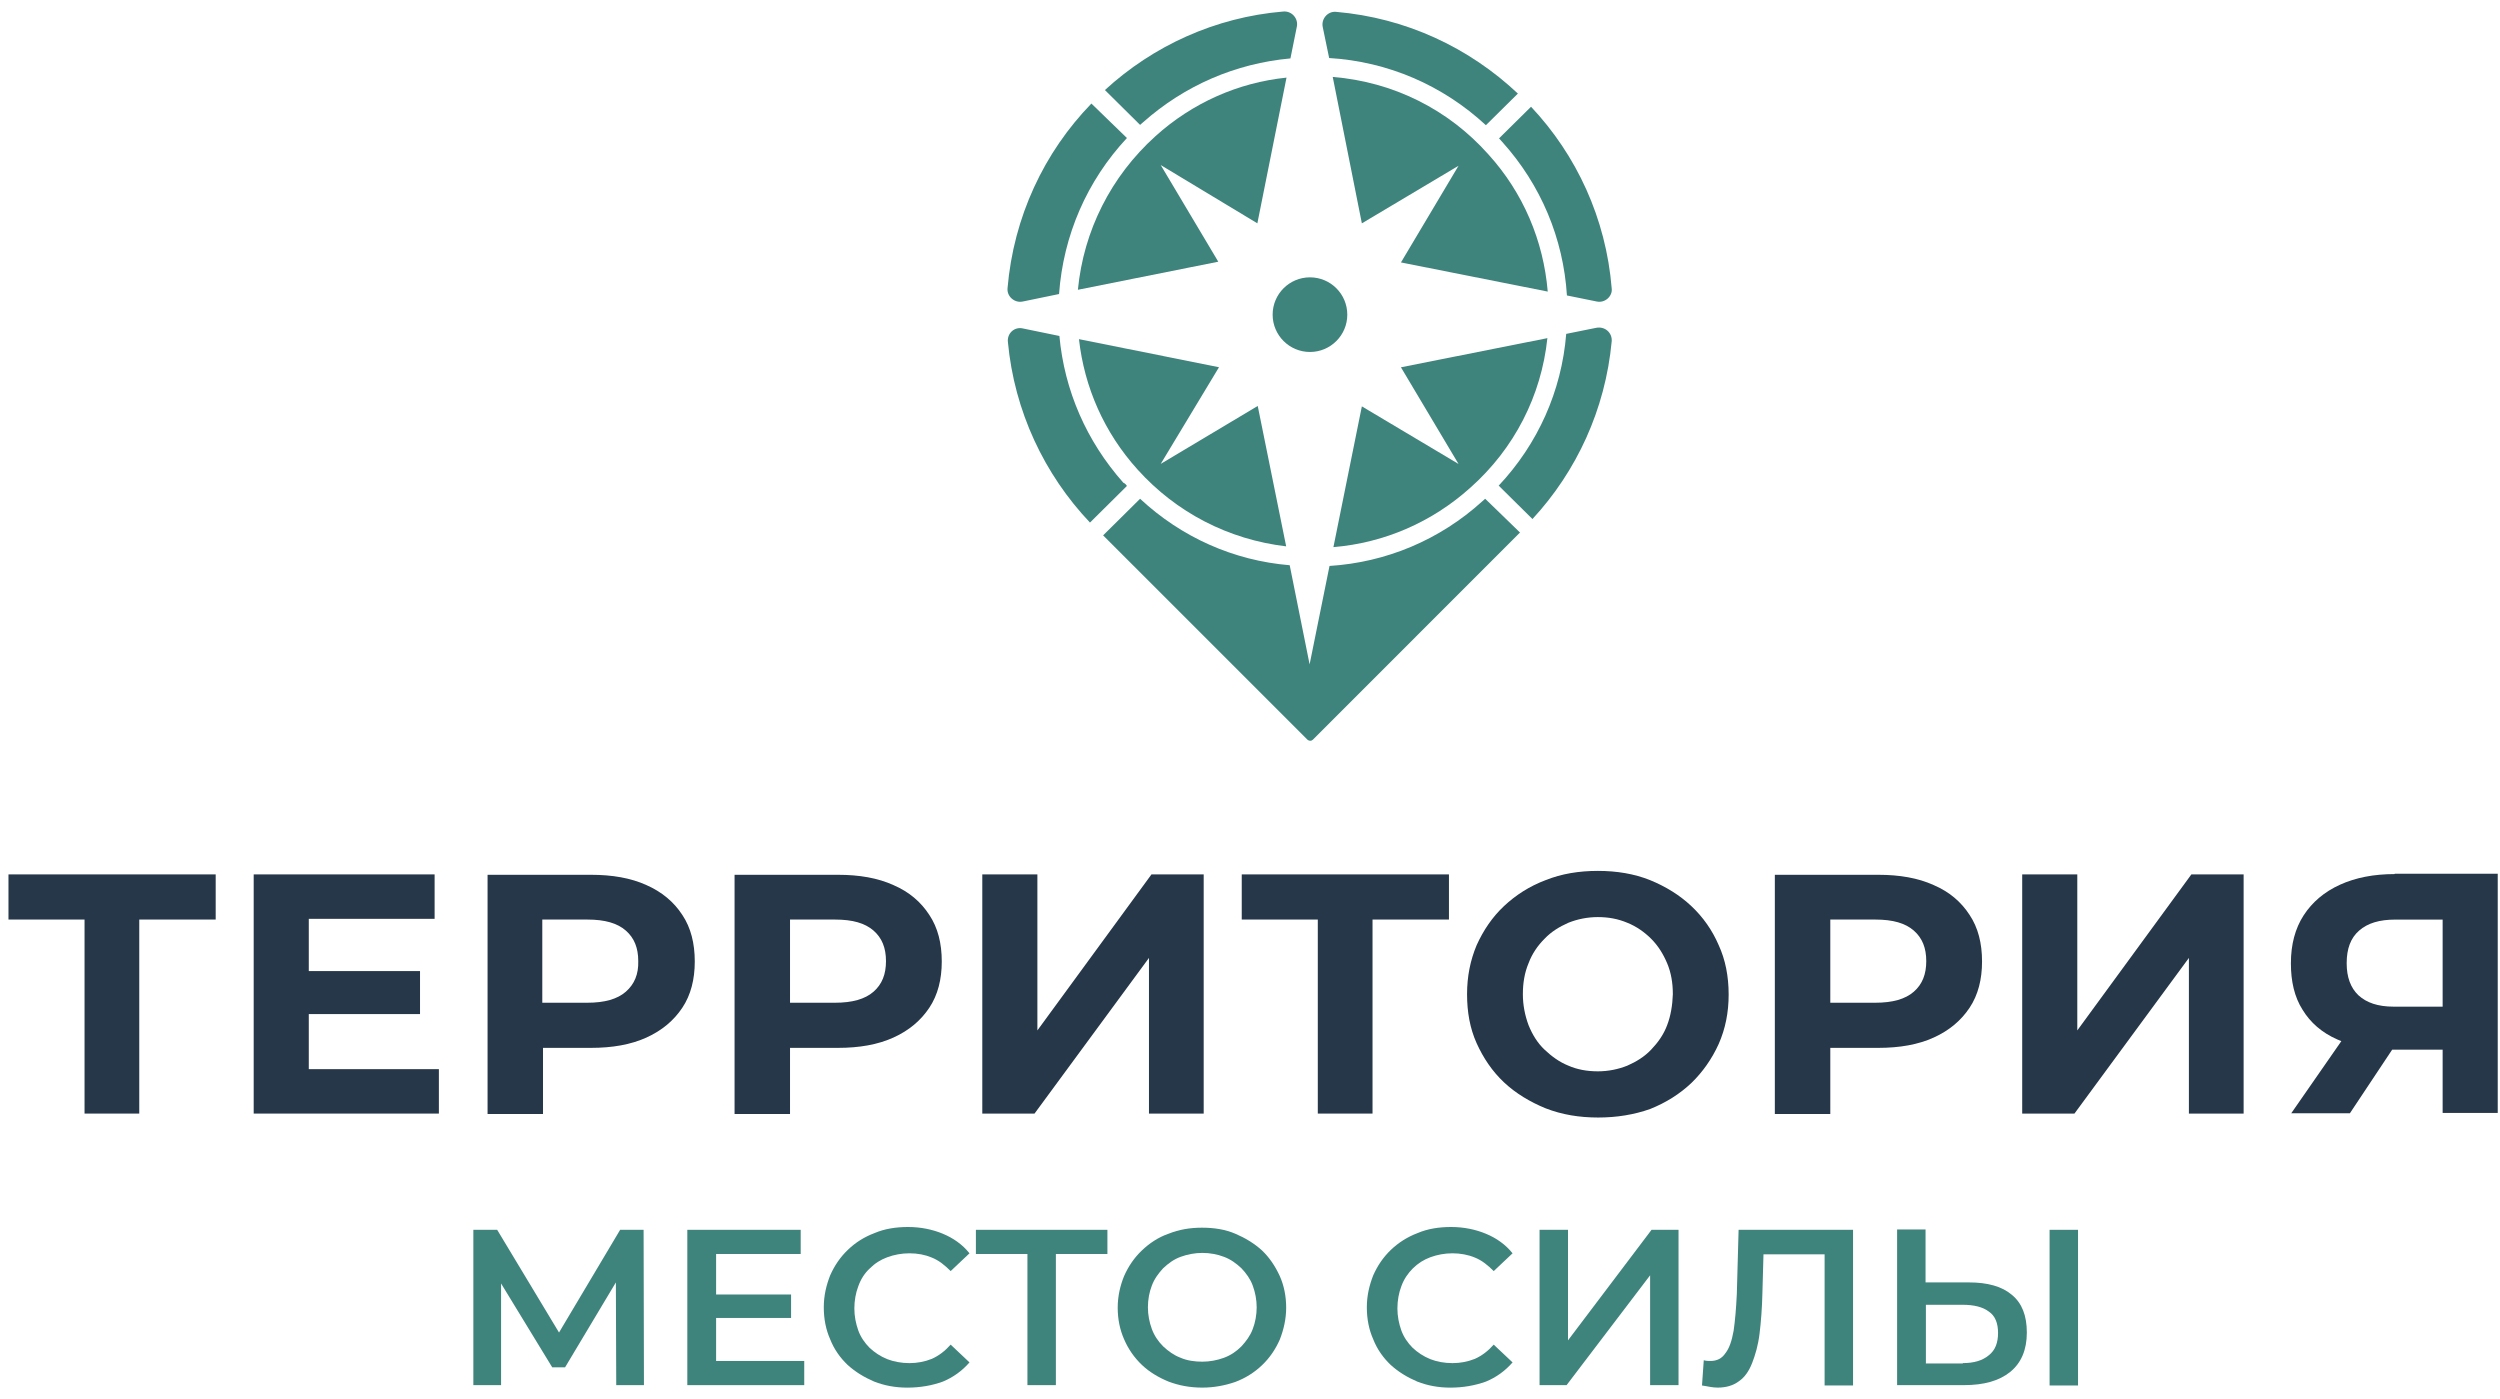
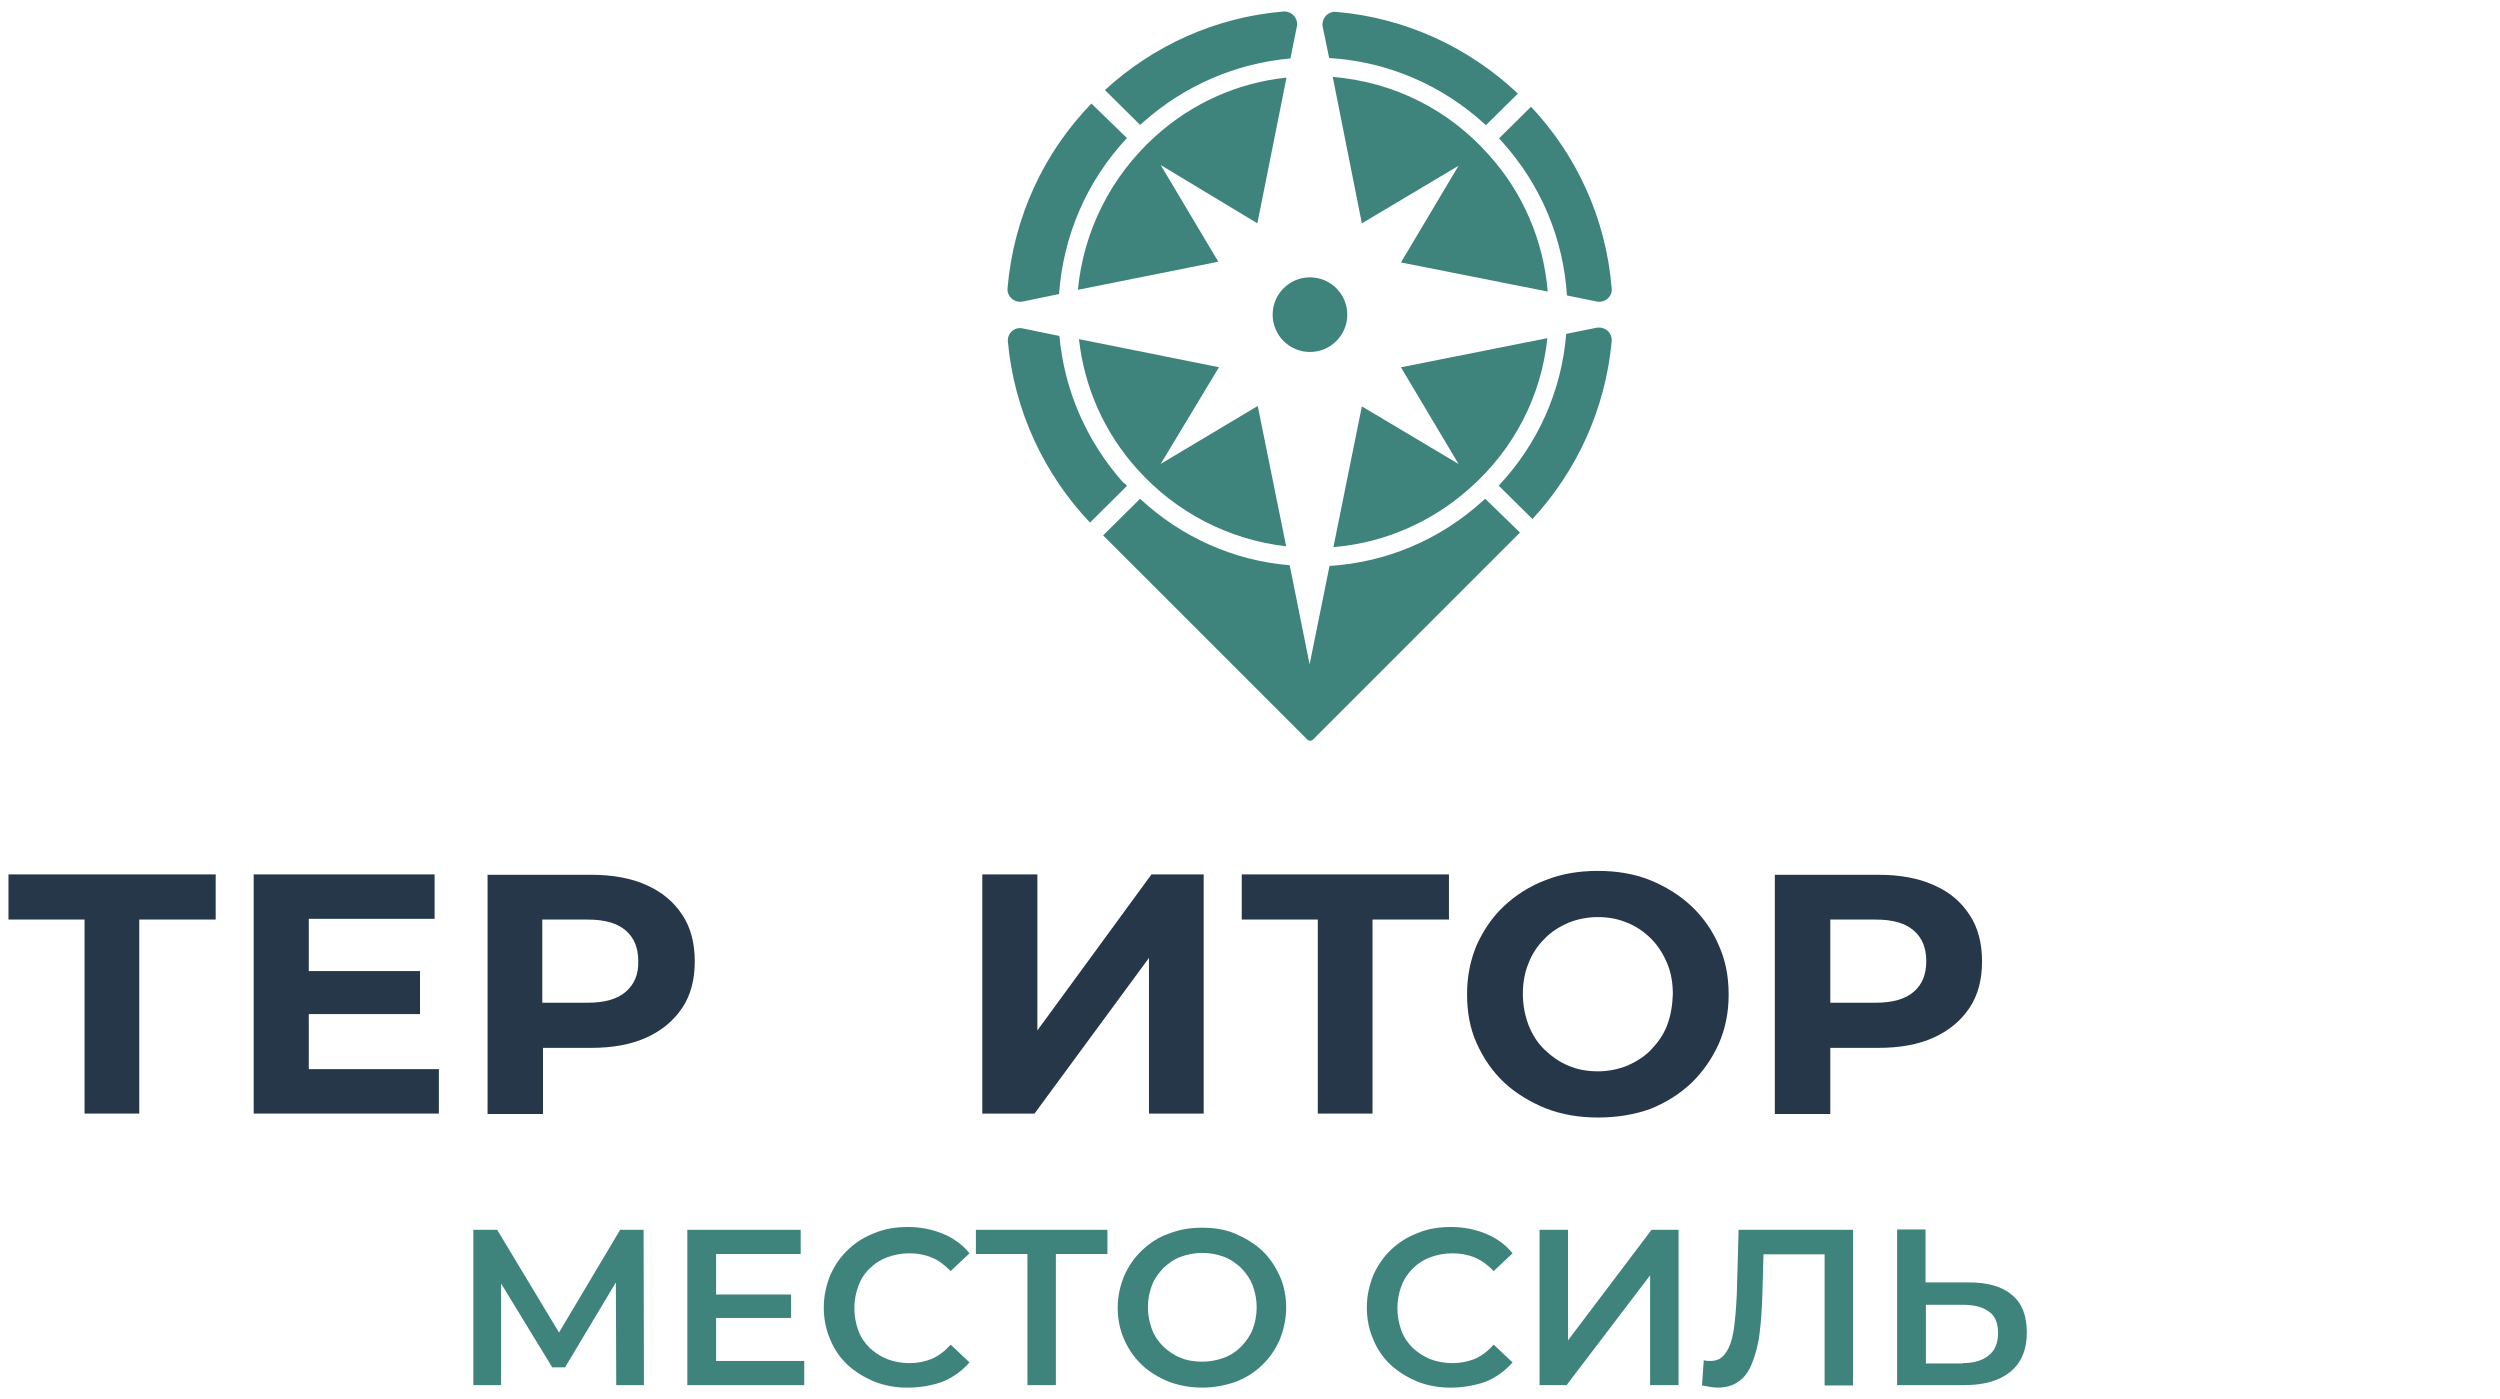
<svg xmlns="http://www.w3.org/2000/svg" width="109" height="61" viewBox="0 0 109 61" fill="none">
  <path d="M0.37 40.092H3.686V48.552H6.072V40.092H9.404V38.124H0.37V40.092Z" fill="#253749" />
  <path d="M13.463 44.214H18.313V42.339H13.463V40.061H18.949V38.124H11.061V48.552H19.135V46.615H13.463V44.214Z" fill="#253749" />
  <path d="M28.185 38.59C27.503 38.28 26.697 38.141 25.767 38.141H21.258V48.569H23.675V45.687H25.767C26.697 45.687 27.503 45.547 28.185 45.237C28.866 44.928 29.378 44.494 29.75 43.936C30.122 43.378 30.292 42.696 30.292 41.922C30.292 41.131 30.122 40.449 29.75 39.892C29.378 39.318 28.851 38.884 28.185 38.59ZM27.286 43.239C26.914 43.564 26.356 43.719 25.612 43.719H23.644V40.093H25.612C26.372 40.093 26.914 40.248 27.286 40.573C27.658 40.899 27.828 41.333 27.828 41.906C27.844 42.479 27.658 42.913 27.286 43.239Z" fill="#253749" />
-   <path d="M38.954 38.59C38.272 38.28 37.466 38.141 36.537 38.141H32.027V48.569H34.445V45.687H36.537C37.466 45.687 38.272 45.547 38.954 45.237C39.636 44.928 40.147 44.494 40.519 43.936C40.891 43.378 41.061 42.696 41.061 41.922C41.061 41.131 40.891 40.449 40.519 39.892C40.147 39.318 39.636 38.884 38.954 38.59ZM38.086 43.239C37.714 43.564 37.156 43.719 36.413 43.719H34.445V40.093H36.413C37.172 40.093 37.714 40.248 38.086 40.573C38.458 40.899 38.629 41.333 38.629 41.906C38.629 42.479 38.458 42.913 38.086 43.239Z" fill="#253749" />
  <path d="M45.23 44.926V38.124H42.828V48.552H45.105L50.095 41.765V48.552H52.481V38.124H50.204L45.23 44.926Z" fill="#253749" />
  <path d="M54.14 40.092H57.456V48.552H59.842V40.092H63.174V38.124H54.14V40.092Z" fill="#253749" />
  <path d="M73.742 39.505C73.23 39.024 72.626 38.653 71.944 38.374C71.247 38.095 70.487 37.971 69.666 37.971C68.845 37.971 68.086 38.095 67.388 38.374C66.691 38.637 66.087 39.024 65.575 39.505C65.064 39.985 64.677 40.558 64.382 41.209C64.103 41.876 63.964 42.573 63.964 43.348C63.964 44.122 64.088 44.835 64.382 45.486C64.677 46.137 65.064 46.71 65.575 47.191C66.087 47.671 66.707 48.043 67.388 48.322C68.101 48.6 68.86 48.724 69.682 48.724C70.487 48.724 71.247 48.6 71.944 48.353C72.641 48.074 73.23 47.702 73.742 47.221C74.237 46.741 74.64 46.168 74.935 45.517C75.229 44.851 75.369 44.138 75.369 43.363C75.369 42.573 75.229 41.844 74.935 41.209C74.656 40.558 74.253 39.985 73.742 39.505ZM72.688 44.696C72.533 45.114 72.285 45.455 71.99 45.765C71.696 46.075 71.34 46.292 70.952 46.462C70.565 46.617 70.131 46.71 69.666 46.71C69.201 46.71 68.767 46.633 68.38 46.462C67.993 46.307 67.652 46.059 67.342 45.765C67.032 45.471 66.815 45.114 66.644 44.696C66.49 44.277 66.397 43.828 66.397 43.348C66.397 42.852 66.474 42.402 66.644 41.999C66.799 41.581 67.047 41.225 67.342 40.93C67.636 40.62 67.993 40.404 68.38 40.233C68.767 40.078 69.201 39.985 69.666 39.985C70.131 39.985 70.549 40.063 70.952 40.233C71.34 40.388 71.696 40.636 71.99 40.93C72.3 41.24 72.517 41.597 72.688 41.999C72.858 42.402 72.936 42.852 72.936 43.348C72.92 43.828 72.843 44.293 72.688 44.696Z" fill="#253749" />
  <path d="M84.31 38.59C83.628 38.28 82.822 38.141 81.893 38.141H77.383V48.569H79.801V45.687H81.893C82.822 45.687 83.628 45.547 84.31 45.237C84.992 44.928 85.503 44.494 85.875 43.936C86.247 43.378 86.417 42.696 86.417 41.922C86.417 41.131 86.247 40.449 85.875 39.892C85.503 39.318 84.992 38.884 84.31 38.59ZM83.442 43.239C83.07 43.564 82.513 43.719 81.769 43.719H79.801V40.093H81.769C82.528 40.093 83.07 40.248 83.442 40.573C83.814 40.899 83.985 41.333 83.985 41.906C83.985 42.479 83.814 42.913 83.442 43.239Z" fill="#253749" />
-   <path d="M90.57 44.926V38.124H88.168V48.552H90.446L95.436 41.765V48.552H97.822V38.124H95.544L90.57 44.926Z" fill="#253749" />
-   <path d="M104.407 38.11C103.493 38.11 102.703 38.265 102.021 38.575C101.339 38.885 100.812 39.334 100.44 39.908C100.069 40.481 99.883 41.178 99.883 42C99.883 42.79 100.038 43.472 100.394 44.029C100.735 44.587 101.231 45.021 101.897 45.316C101.959 45.347 102.021 45.362 102.083 45.393L99.898 48.539H102.455L104.299 45.765H106.499V48.523H108.901V38.095H104.407V38.11ZM102.858 40.574C103.23 40.249 103.741 40.094 104.438 40.094H106.499V43.89H104.361C103.679 43.89 103.183 43.72 102.827 43.394C102.486 43.069 102.315 42.604 102.315 42C102.315 41.364 102.486 40.899 102.858 40.574Z" fill="#253749" />
  <path d="M27.038 53.62L24.373 58.098L21.677 53.62H20.638V60.392H21.847V55.96L24.078 59.617H24.636L26.852 55.913L26.868 60.392H28.076L28.061 53.62H27.038Z" fill="#3E847D" />
  <path d="M31.222 57.463H34.491V56.44H31.222V54.674H34.91V53.62H29.967V60.392H35.065V59.338H31.222V57.463Z" fill="#3E847D" />
  <path d="M37.916 55.31C38.148 55.078 38.396 54.923 38.691 54.814C38.985 54.706 39.311 54.644 39.652 54.644C40.008 54.644 40.333 54.706 40.628 54.83C40.938 54.954 41.201 55.171 41.449 55.419L42.27 54.644C41.96 54.256 41.557 53.977 41.108 53.791C40.659 53.605 40.147 53.497 39.59 53.497C39.063 53.497 38.567 53.575 38.133 53.761C37.684 53.931 37.312 54.163 36.971 54.489C36.63 54.814 36.382 55.186 36.196 55.604C36.026 56.038 35.917 56.488 35.917 56.999C35.917 57.51 36.01 57.975 36.196 58.394C36.367 58.828 36.63 59.199 36.955 59.509C37.296 59.819 37.684 60.052 38.117 60.238C38.551 60.408 39.032 60.501 39.559 60.501C40.116 60.501 40.643 60.408 41.108 60.238C41.557 60.052 41.945 59.773 42.27 59.401L41.449 58.626C41.201 58.905 40.938 59.106 40.628 59.246C40.318 59.37 39.992 59.432 39.652 59.432C39.311 59.432 38.97 59.37 38.691 59.261C38.381 59.137 38.133 58.967 37.916 58.766C37.699 58.549 37.529 58.301 37.42 58.006C37.312 57.696 37.25 57.386 37.25 57.045C37.25 56.705 37.312 56.364 37.42 56.085C37.529 55.775 37.699 55.511 37.916 55.31Z" fill="#3E847D" />
  <path d="M42.549 54.674H44.796V60.392H46.036V54.674H48.283V53.62H42.549V54.674Z" fill="#3E847D" />
  <path d="M55.023 54.519C54.682 54.209 54.295 53.977 53.861 53.791C53.427 53.605 52.947 53.527 52.404 53.527C51.893 53.527 51.413 53.605 50.948 53.791C50.499 53.946 50.111 54.209 49.786 54.519C49.445 54.844 49.197 55.216 49.011 55.635C48.84 56.053 48.732 56.518 48.732 57.014C48.732 57.51 48.825 57.974 49.011 58.393C49.197 58.827 49.46 59.199 49.786 59.509C50.111 59.819 50.499 60.051 50.948 60.237C51.397 60.407 51.878 60.5 52.42 60.5C52.931 60.5 53.412 60.407 53.861 60.252C54.31 60.082 54.698 59.834 55.023 59.524C55.364 59.199 55.612 58.827 55.798 58.408C55.968 57.974 56.077 57.51 56.077 57.014C56.077 56.518 55.984 56.053 55.798 55.635C55.597 55.201 55.349 54.829 55.023 54.519ZM54.62 57.944C54.512 58.238 54.326 58.486 54.124 58.703C53.908 58.92 53.66 59.09 53.365 59.199C53.071 59.307 52.745 59.369 52.42 59.369C52.095 59.369 51.754 59.323 51.475 59.199C51.18 59.09 50.932 58.904 50.715 58.703C50.499 58.486 50.328 58.238 50.22 57.944C50.111 57.649 50.049 57.324 50.049 56.998C50.049 56.657 50.111 56.332 50.22 56.053C50.328 55.759 50.514 55.511 50.715 55.294C50.948 55.077 51.18 54.906 51.475 54.798C51.769 54.69 52.095 54.627 52.42 54.627C52.761 54.627 53.086 54.69 53.365 54.798C53.66 54.906 53.908 55.092 54.124 55.294C54.342 55.526 54.512 55.759 54.62 56.053C54.729 56.347 54.791 56.673 54.791 56.998C54.791 57.324 54.729 57.665 54.62 57.944Z" fill="#3E847D" />
  <path d="M61.593 55.31C61.826 55.078 62.074 54.923 62.368 54.814C62.663 54.706 62.988 54.644 63.329 54.644C63.67 54.644 64.011 54.706 64.305 54.83C64.615 54.954 64.878 55.171 65.126 55.419L65.948 54.644C65.638 54.256 65.235 53.977 64.785 53.791C64.336 53.605 63.825 53.497 63.267 53.497C62.74 53.497 62.244 53.575 61.81 53.761C61.361 53.931 60.974 54.179 60.648 54.489C60.307 54.814 60.059 55.186 59.873 55.604C59.703 56.038 59.594 56.488 59.594 56.999C59.594 57.51 59.687 57.975 59.873 58.394C60.044 58.828 60.307 59.199 60.633 59.509C60.974 59.819 61.361 60.052 61.795 60.238C62.229 60.408 62.709 60.501 63.236 60.501C63.794 60.501 64.305 60.408 64.785 60.238C65.235 60.052 65.622 59.773 65.948 59.401L65.126 58.626C64.878 58.905 64.615 59.106 64.305 59.246C63.995 59.37 63.67 59.432 63.329 59.432C62.972 59.432 62.647 59.37 62.368 59.261C62.058 59.137 61.81 58.967 61.593 58.766C61.376 58.549 61.206 58.301 61.097 58.006C60.989 57.696 60.927 57.386 60.927 57.045C60.927 56.705 60.989 56.364 61.097 56.085C61.206 55.775 61.392 55.511 61.593 55.31Z" fill="#3E847D" />
  <path d="M68.365 58.439V53.62H67.125V60.392H68.303L71.945 55.603V60.392H73.184V53.62H72.007L68.365 58.439Z" fill="#3E847D" />
  <path d="M75.725 56.425C75.695 57.06 75.648 57.587 75.586 58.021C75.508 58.455 75.4 58.78 75.23 58.997C75.075 59.23 74.858 59.338 74.579 59.338C74.486 59.338 74.393 59.338 74.284 59.307L74.207 60.407C74.331 60.423 74.47 60.454 74.563 60.469C74.656 60.485 74.78 60.5 74.889 60.5C75.261 60.5 75.57 60.407 75.818 60.221C76.066 60.051 76.252 59.787 76.392 59.431C76.531 59.075 76.655 58.656 76.717 58.145C76.779 57.633 76.826 57.045 76.841 56.378L76.888 54.689H79.553V60.407H80.793V53.62H75.803L75.725 56.425Z" fill="#3E847D" />
-   <path d="M90.602 53.62H89.362V60.407H90.602V53.62Z" fill="#3E847D" />
+   <path d="M90.602 53.62H89.362V60.407V53.62Z" fill="#3E847D" />
  <path d="M87.719 56.456C87.285 56.084 86.65 55.913 85.844 55.913H83.954V53.605H82.714V60.392H85.627C86.495 60.392 87.162 60.206 87.642 59.818C88.122 59.431 88.37 58.857 88.37 58.098C88.37 57.354 88.153 56.812 87.719 56.456ZM86.712 59.09C86.433 59.322 86.061 59.431 85.581 59.431V59.446H83.969V56.889H85.581C86.061 56.889 86.449 56.983 86.712 57.184C86.991 57.37 87.115 57.695 87.115 58.114C87.115 58.547 86.991 58.873 86.712 59.09Z" fill="#3E847D" />
  <path d="M49.134 6.018C47.399 7.877 46.361 10.248 46.175 12.82L44.594 13.146C44.238 13.223 43.897 12.929 43.928 12.572C44.191 9.458 45.524 6.638 47.585 4.515L49.134 6.018Z" fill="#3E847D" />
  <path d="M50.374 5.941C51.986 4.484 53.985 3.601 56.092 3.384L54.821 9.737L50.607 7.196L53.117 11.41L46.996 12.634C47.244 10.062 48.437 7.692 50.374 5.941Z" fill="#3E847D" />
  <path d="M56.541 1.168L56.263 2.547C53.876 2.764 51.645 3.725 49.832 5.337C49.785 5.368 49.754 5.414 49.708 5.445L48.174 3.926C50.266 2.005 52.977 0.75 55.953 0.502C56.324 0.471 56.619 0.812 56.541 1.168Z" fill="#3E847D" />
  <path d="M64.785 5.459C62.91 3.723 60.524 2.685 57.951 2.53L57.672 1.182C57.595 0.826 57.889 0.485 58.246 0.516C61.314 0.779 64.057 2.081 66.18 4.08L64.785 5.459Z" fill="#3E847D" />
  <path d="M64.894 6.732C66.412 8.405 67.296 10.497 67.481 12.713L61.082 11.442L63.592 7.227L59.377 9.738L58.107 3.354C60.741 3.57 63.143 4.764 64.894 6.732Z" fill="#3E847D" />
  <path d="M69.62 13.146L68.318 12.882C68.163 10.403 67.187 8.063 65.498 6.188C65.451 6.142 65.405 6.08 65.358 6.033L66.753 4.654C68.736 6.762 70.022 9.52 70.27 12.572C70.317 12.913 69.976 13.223 69.62 13.146Z" fill="#3E847D" />
  <path d="M49.134 21.187L47.523 22.784C45.539 20.692 44.222 17.933 43.943 14.896C43.912 14.524 44.238 14.23 44.609 14.323L46.19 14.648C46.407 17.019 47.368 19.235 48.979 21.048C49.026 21.064 49.088 21.11 49.134 21.187Z" fill="#3E847D" />
  <path d="M49.6 20.474C48.143 18.862 47.275 16.879 47.043 14.787L53.148 16.011L50.607 20.226L54.837 17.7L56.077 23.821C53.566 23.526 51.289 22.349 49.6 20.474Z" fill="#3E847D" />
  <path d="M66.272 23.218L57.239 32.252C57.176 32.314 57.084 32.314 57.006 32.252L48.096 23.342L49.708 21.746C51.505 23.42 53.783 24.442 56.231 24.644L57.099 28.967L57.967 24.675C60.431 24.52 62.77 23.544 64.63 21.855C64.676 21.824 64.707 21.777 64.754 21.746L66.272 23.218Z" fill="#3E847D" />
  <path d="M64.103 21.267C62.43 22.77 60.353 23.669 58.137 23.855L59.377 17.718L63.592 20.229L61.081 16.014L67.466 14.743C67.202 17.253 66.025 19.562 64.103 21.267Z" fill="#3E847D" />
  <path d="M70.27 14.883C69.992 17.858 68.736 20.554 66.815 22.63L65.343 21.174C67.047 19.361 68.086 17.052 68.287 14.557L69.589 14.294C69.976 14.216 70.302 14.511 70.27 14.883Z" fill="#3E847D" />
  <path d="M58.742 13.719C58.742 14.617 58.013 15.346 57.115 15.346C56.216 15.346 55.487 14.617 55.487 13.719C55.487 12.82 56.216 12.092 57.115 12.092C58.013 12.092 58.742 12.82 58.742 13.719Z" fill="#3E847D" />
</svg>